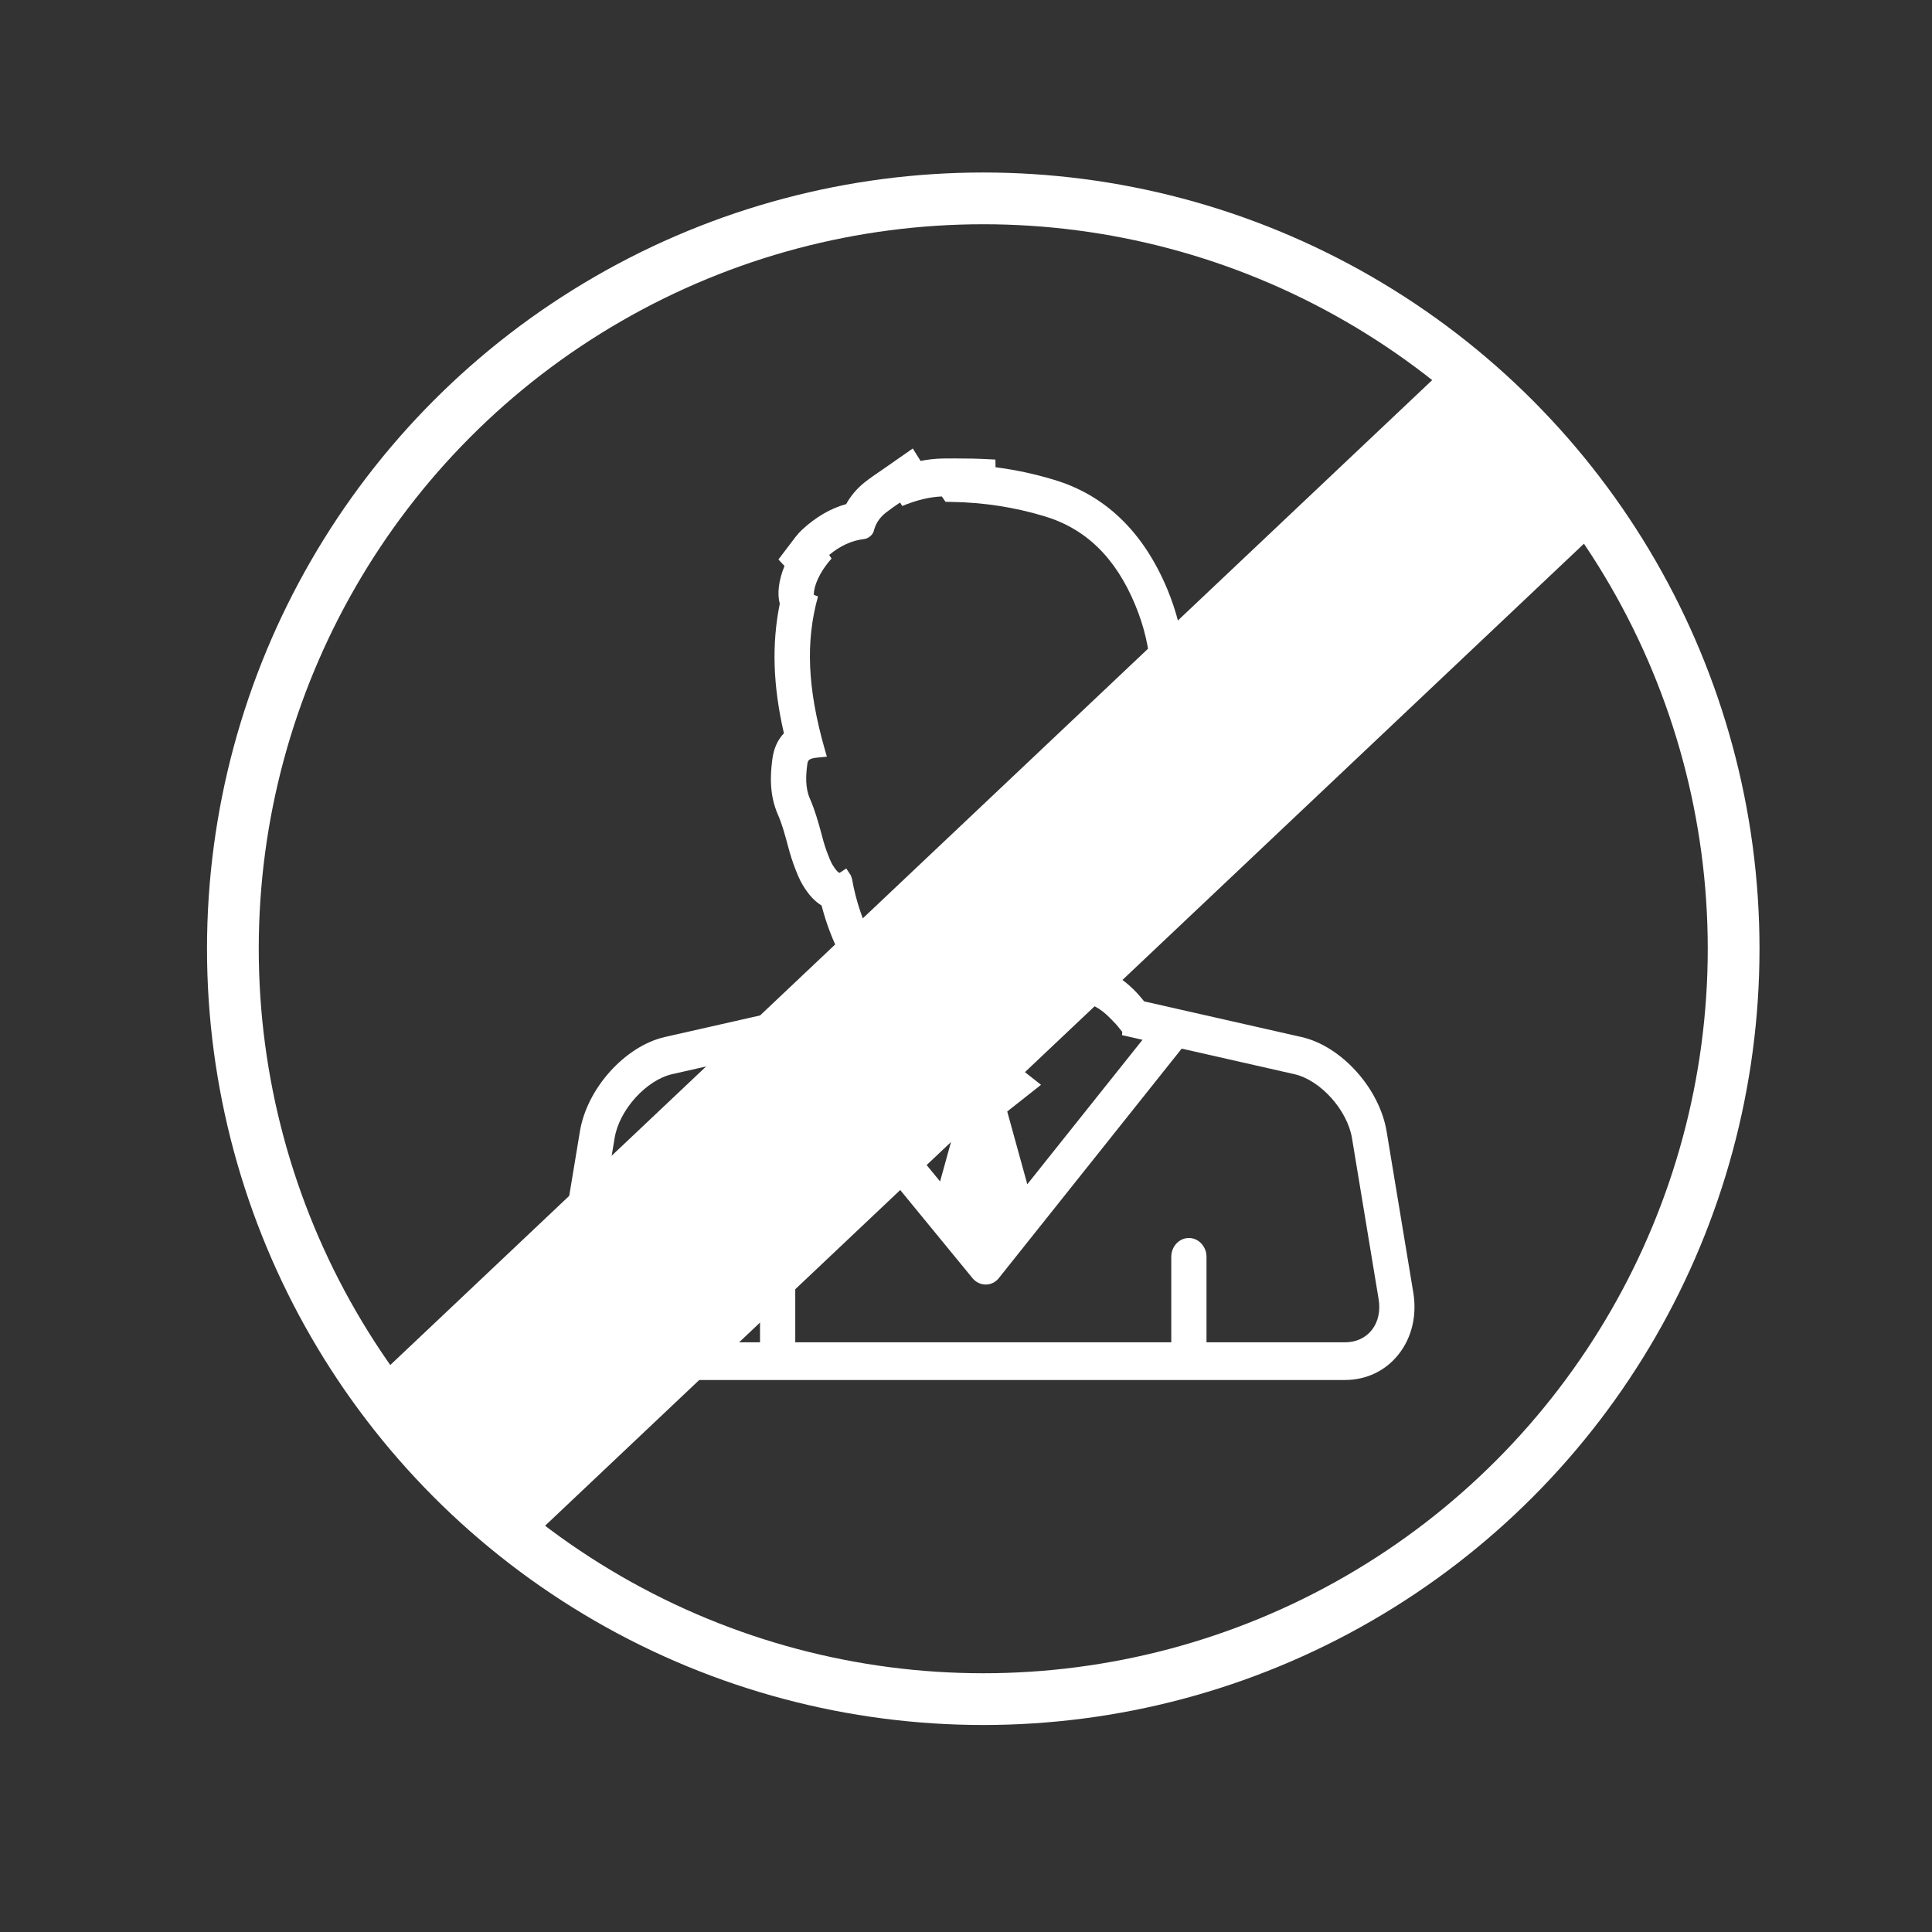
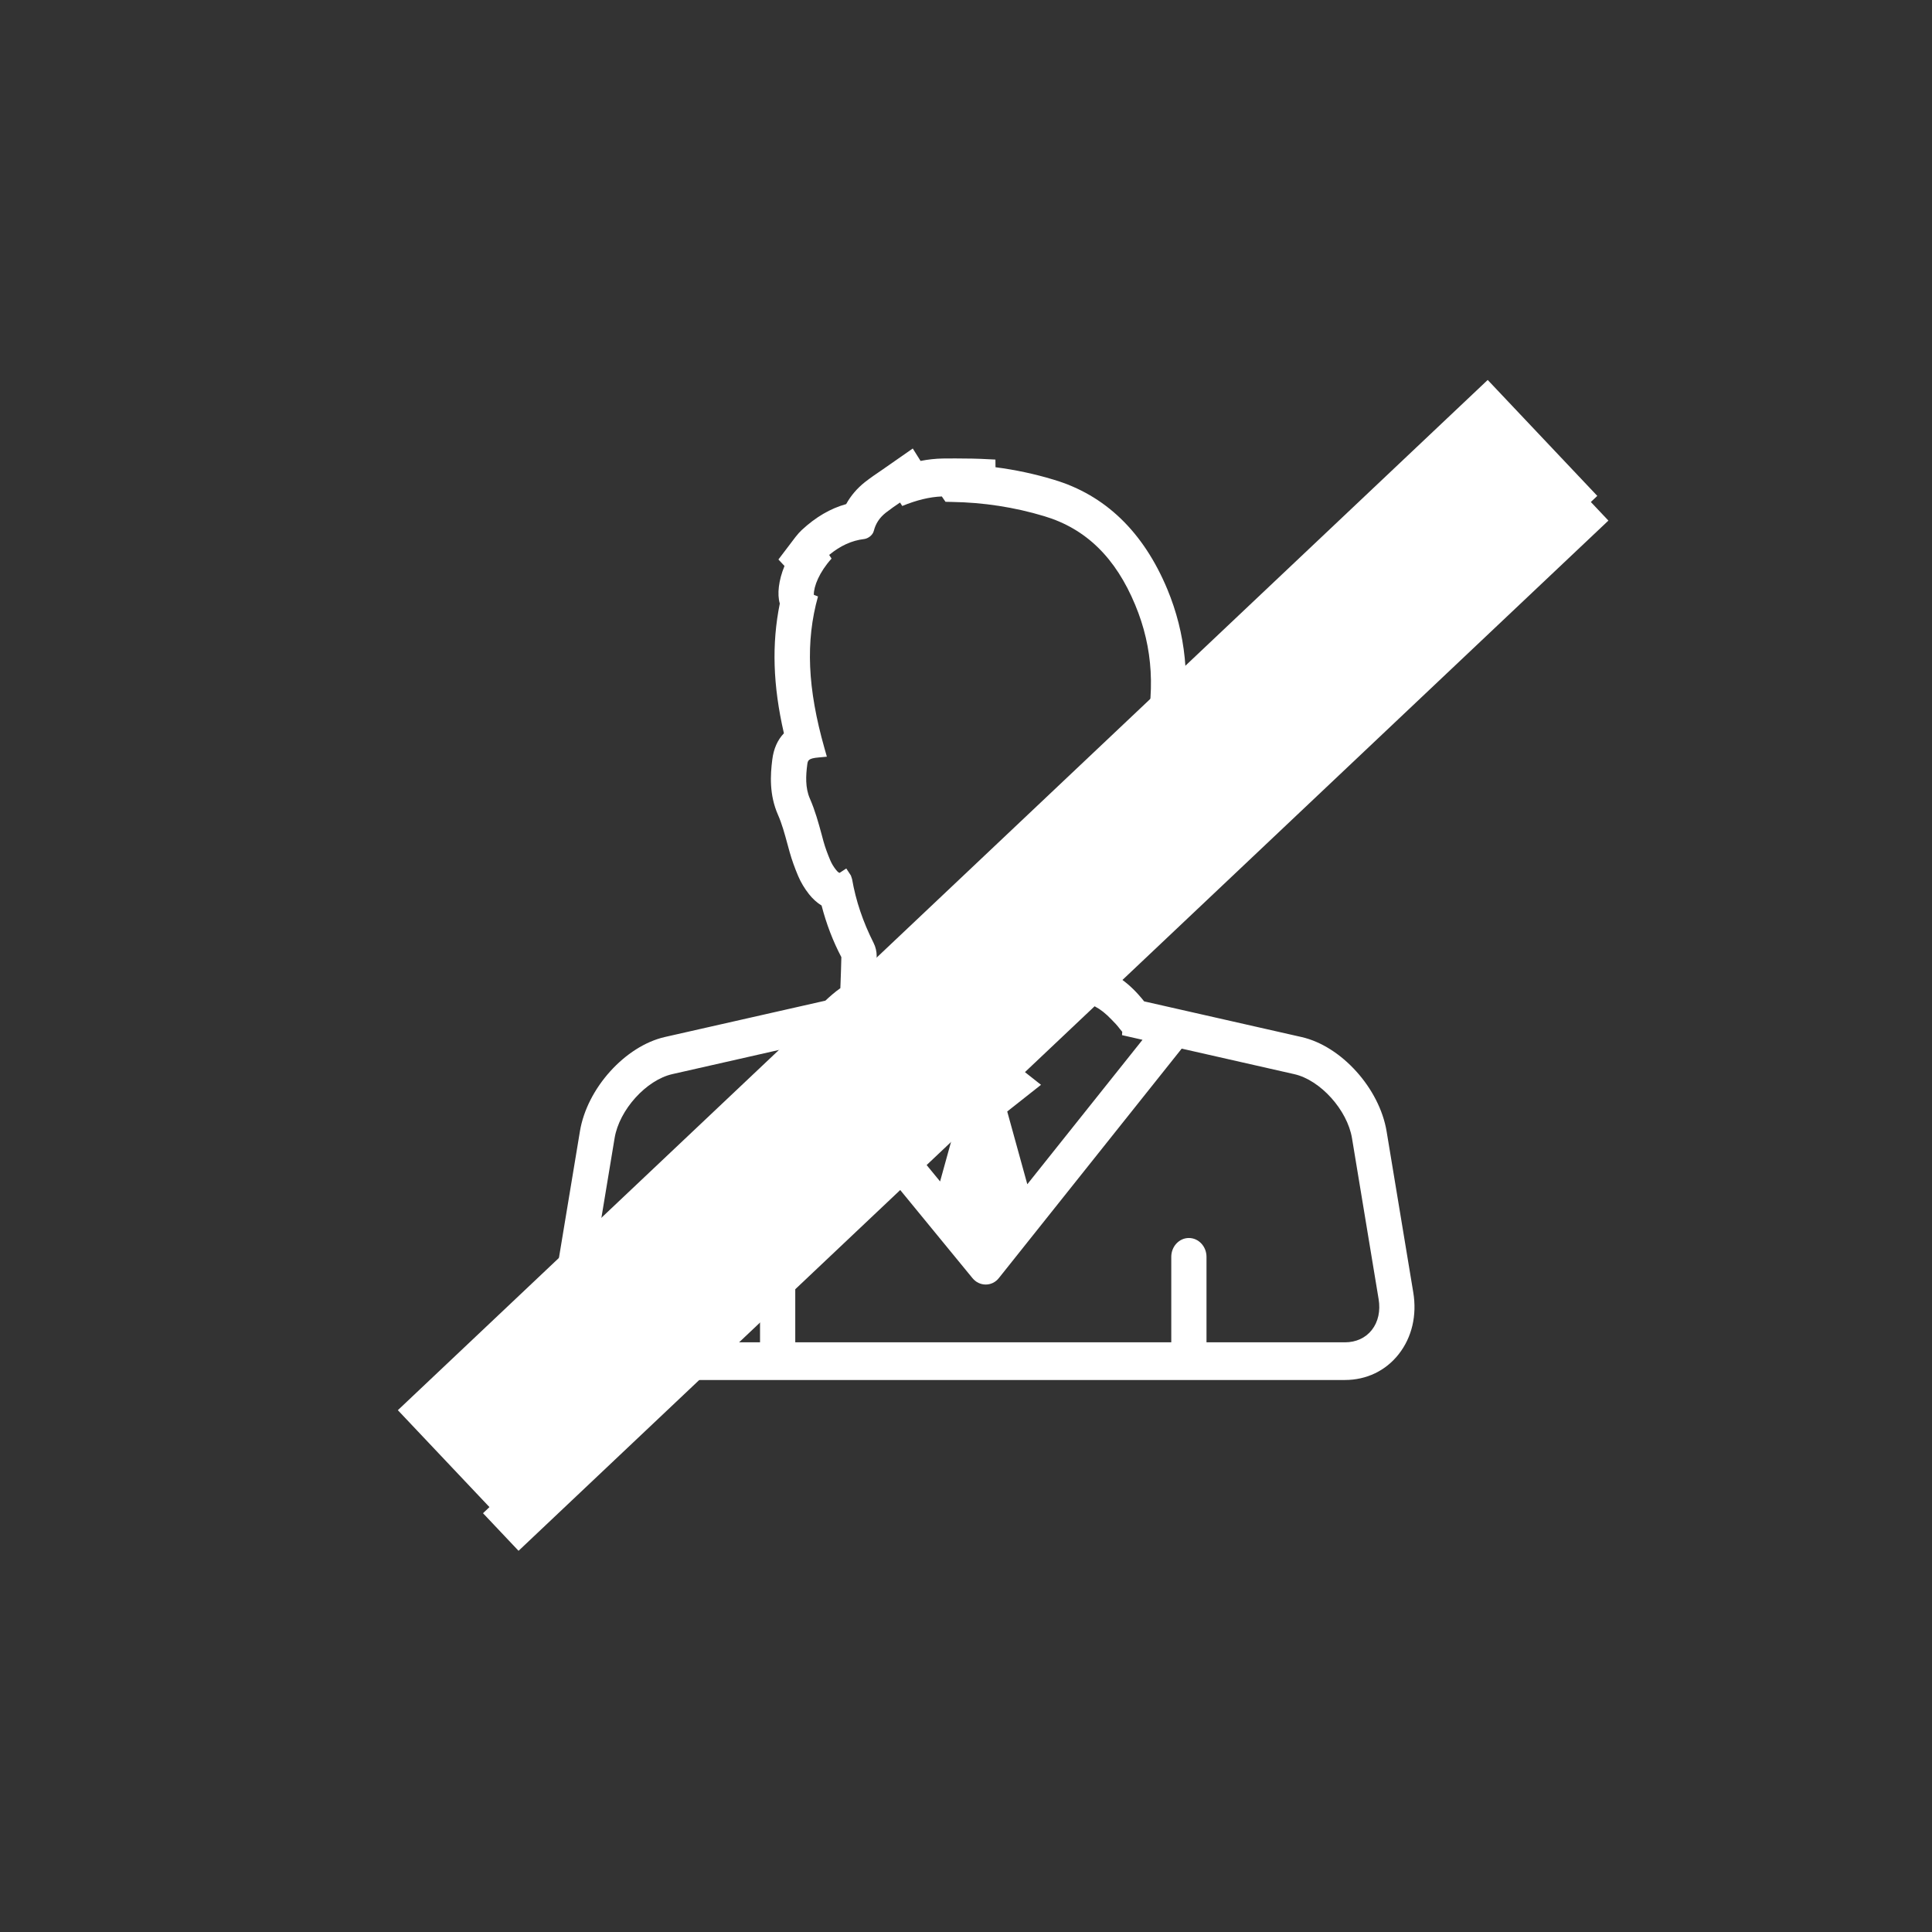
<svg xmlns="http://www.w3.org/2000/svg" width="56" height="56" viewBox="0 0 56 56" fill="none">
  <rect x="0" y="0" width="56" height="56" fill="#333333" stroke="none" />
  <path d="M40.964 37.459L40.192 32.796C39.986 31.547 38.88 30.32 37.725 30.059L33.163 29.025C32.955 28.762 32.742 28.553 32.513 28.389C32.491 28.149 32.508 27.969 32.572 27.821C32.802 27.275 32.981 26.768 33.111 26.27C33.415 26.129 33.583 25.859 33.648 25.749C33.756 25.576 33.845 25.388 33.921 25.195C34.126 24.675 34.218 24.163 34.318 23.621C34.356 23.412 34.417 23.208 34.487 22.976L34.593 22.599C34.712 22.155 34.646 21.707 34.408 21.366C34.361 21.302 34.31 21.239 34.252 21.183C34.509 19.741 34.368 18.36 33.836 17.08C33.143 15.418 32.035 14.348 30.542 13.904C29.995 13.738 29.428 13.617 28.855 13.543L28.853 13.321L28.675 13.312C28.346 13.293 28.019 13.288 27.688 13.288L27.326 13.29C27.117 13.294 26.902 13.317 26.683 13.36L26.457 13L25.575 13.615C25.403 13.731 25.231 13.849 25.068 13.976C24.842 14.156 24.66 14.369 24.527 14.611C24.069 14.739 23.645 14.986 23.236 15.366C23.179 15.42 23.127 15.477 23.057 15.566L22.563 16.217L22.739 16.405C22.568 16.823 22.522 17.221 22.603 17.494C22.366 18.667 22.403 19.865 22.722 21.255C22.538 21.447 22.424 21.703 22.385 22.018C22.328 22.459 22.295 23.038 22.549 23.615C22.666 23.88 22.741 24.158 22.835 24.503L22.888 24.697C22.954 24.933 23.039 25.163 23.134 25.389C23.213 25.576 23.319 25.752 23.451 25.92C23.561 26.058 23.683 26.167 23.814 26.247C23.951 26.777 24.143 27.279 24.387 27.743C24.382 27.992 24.373 28.236 24.364 28.486L24.358 28.643C24.197 28.755 24.057 28.882 23.923 29.005L19.276 30.057C18.122 30.318 17.014 31.544 16.809 32.794L16.036 37.457C15.925 38.124 16.073 38.76 16.452 39.248C16.831 39.735 17.387 40 18.018 40H38.98C39.611 40 40.167 39.731 40.545 39.248C40.925 38.763 41.075 38.127 40.964 37.459ZM24.326 30.035L24.509 29.985L24.493 29.9C24.658 29.748 24.848 29.622 25.017 29.517C25.044 29.498 25.069 29.48 25.122 29.434C25.279 29.346 25.36 29.215 25.37 28.939L25.381 28.652C25.394 28.336 25.405 28.024 25.411 27.71C25.413 27.586 25.38 27.446 25.321 27.33C25.011 26.714 24.807 26.109 24.698 25.482L24.664 25.378L24.53 25.173L24.337 25.3C24.326 25.3 24.294 25.291 24.231 25.211C24.162 25.125 24.105 25.029 24.066 24.937C23.99 24.756 23.921 24.575 23.869 24.387L23.818 24.197C23.724 23.85 23.626 23.493 23.475 23.148C23.337 22.834 23.358 22.477 23.398 22.168C23.414 22.044 23.422 21.981 23.733 21.955L23.967 21.933L23.899 21.693C23.405 19.953 23.346 18.594 23.71 17.289L23.589 17.241C23.585 16.996 23.749 16.582 24.103 16.191L24.034 16.085C24.357 15.818 24.689 15.667 25.043 15.625C25.154 15.613 25.296 15.519 25.329 15.384C25.382 15.175 25.494 15.005 25.674 14.862C25.808 14.757 25.947 14.661 26.088 14.566L26.152 14.666C26.567 14.496 26.943 14.404 27.299 14.39L27.406 14.545L27.593 14.549C28.501 14.563 29.402 14.7 30.269 14.962C31.475 15.323 32.337 16.165 32.904 17.532C33.426 18.783 33.5 20.091 33.132 21.534L33.092 21.684L33.062 21.876L33.234 21.937L33.404 21.948C33.463 21.948 33.547 21.963 33.596 22.032C33.64 22.096 33.648 22.19 33.616 22.304L33.517 22.654C33.443 22.907 33.368 23.158 33.312 23.463C33.229 23.925 33.149 24.362 32.984 24.776C32.932 24.905 32.874 25.035 32.801 25.152C32.742 25.248 32.715 25.266 32.718 25.268C32.71 25.267 32.675 25.258 32.574 25.186L32.336 25.009L32.252 25.461C32.134 26.062 31.935 26.685 31.644 27.372C31.413 27.918 31.478 28.497 31.602 29.02L31.69 29.149L31.745 29.177C31.9 29.258 32.048 29.375 32.217 29.551C32.301 29.637 32.385 29.722 32.458 29.822C32.477 29.848 32.498 29.872 32.529 29.908L32.522 30.004L33.116 30.139L29.777 34.326L29.195 32.217L30.174 31.444L28.502 30.123L26.83 31.442L27.81 32.216L27.249 34.245L23.883 30.141L24.326 30.035ZM39.765 38.547C39.584 38.78 39.306 38.908 38.982 38.908H34.971V36.43C34.971 36.13 34.743 35.884 34.46 35.884C34.178 35.884 33.95 36.13 33.95 36.43V38.908H23.051V36.43C23.051 36.13 22.822 35.884 22.541 35.884C22.259 35.884 22.03 36.13 22.03 36.43V38.908H18.019C17.695 38.908 17.417 38.78 17.235 38.547C17.054 38.313 16.985 37.997 17.042 37.654L17.815 32.987C17.95 32.17 18.731 31.305 19.488 31.134L22.735 30.398L28.185 37.044C28.282 37.164 28.421 37.233 28.572 37.233C28.721 37.233 28.86 37.165 28.956 37.041L34.252 30.395L37.516 31.135C38.272 31.306 39.053 32.175 39.188 32.989L39.96 37.656C40.016 37.997 39.949 38.312 39.765 38.547Z" fill="white" />
  <rect x="11.532" y="40.875" width="43.47" height="4.624" transform="rotate(-43.389 11.532 40.875)" fill="white" />
-   <rect x="11" y="39.861" width="43.47" height="1.5" transform="rotate(-43.389 11 39.861)" fill="white" />
  <rect x="14" y="43.861" width="43.47" height="1.5" transform="rotate(-43.389 14 43.861)" fill="white" />
-   <circle cx="28.5" cy="27.5" r="21.75" stroke="white" stroke-width="1.5" />
</svg>